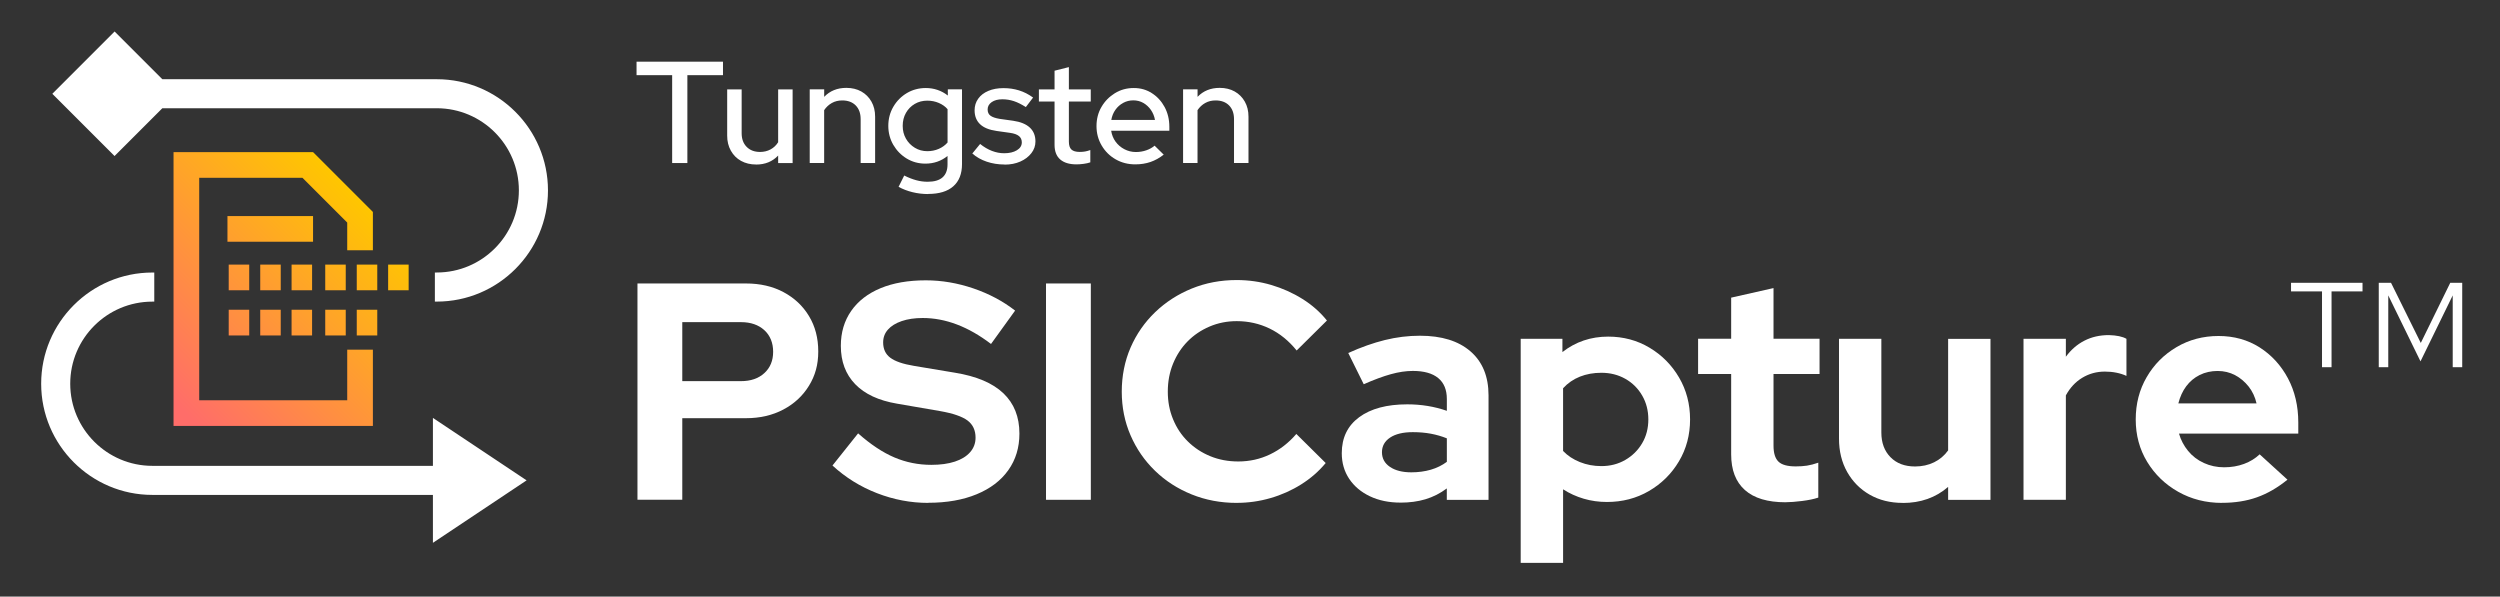
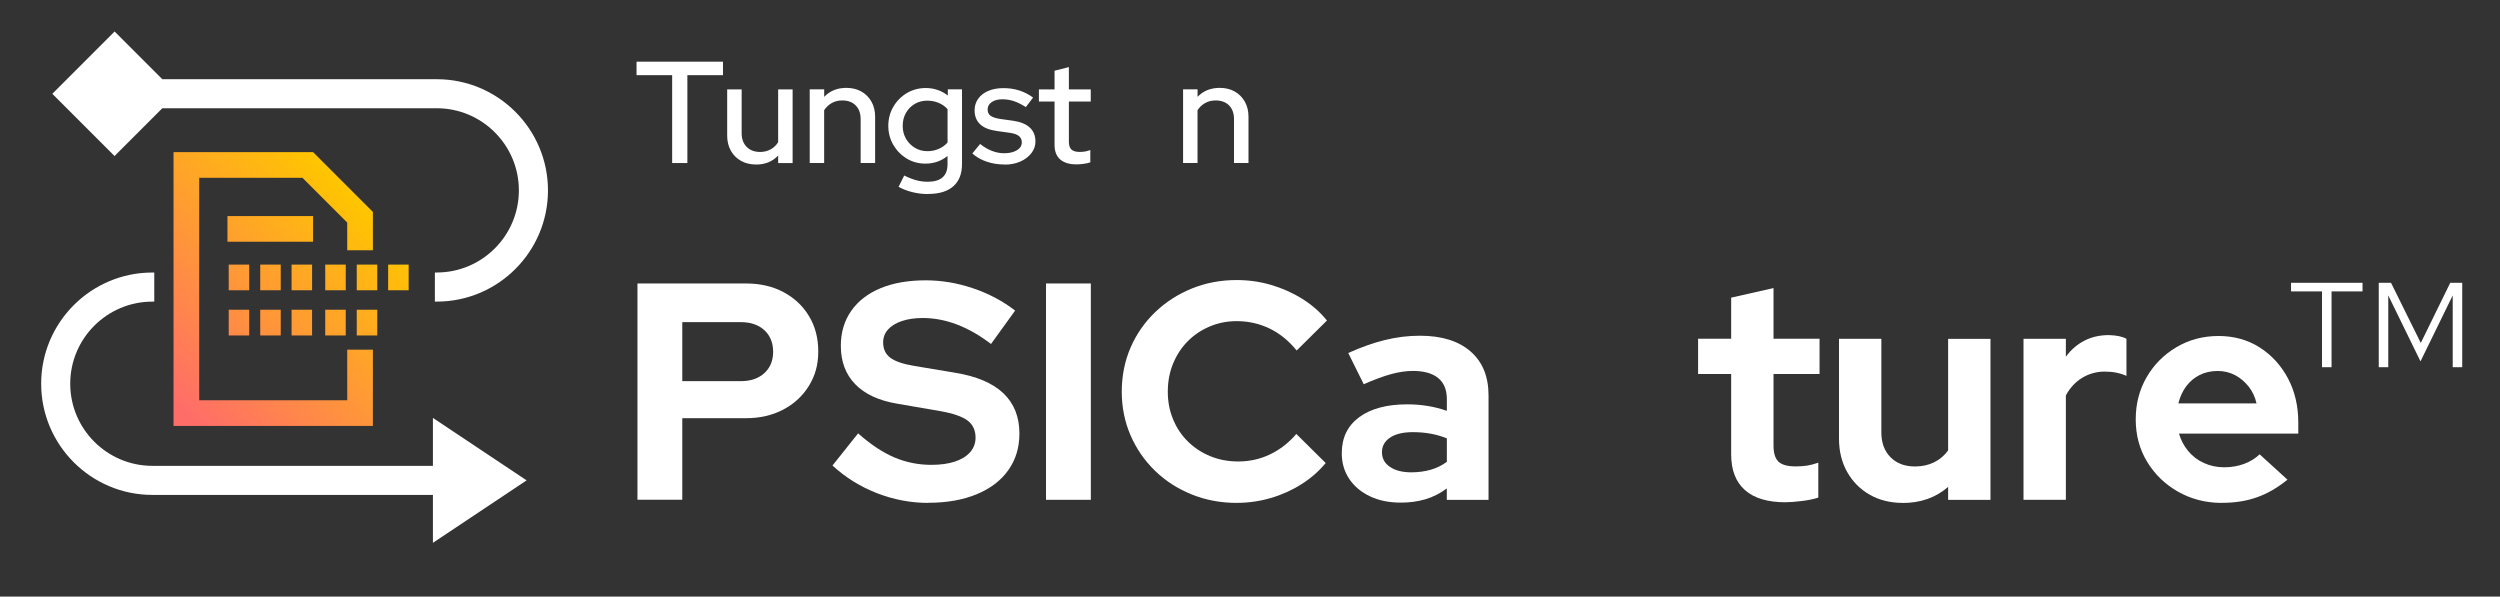
<svg xmlns="http://www.w3.org/2000/svg" id="Layer_1" data-name="Layer 1" viewBox="0 0 678.82 162">
  <rect x="0" y="0" width="678.82" height="162" fill="#333333" stroke="none" />
  <defs>
    <style>
      .cls-1 {
        fill: #fff;
      }

      .cls-2 {
        fill: url(#linear-gradient);
      }
    </style>
    <linearGradient id="linear-gradient" x1="42.06" y1="110.61" x2="98.18" y2="54.48" gradientUnits="userSpaceOnUse">
      <stop offset=".06" stop-color="#ff6d69" />
      <stop offset="1" stop-color="#ffc600" />
    </linearGradient>
  </defs>
  <g>
    <path class="cls-1" d="M182.51,44.27v-23.86h-9.67v-3.66h23.47v3.66h-9.67v23.86h-4.13Z" />
    <path class="cls-1" d="M205.31,44.67c-1.55,0-2.91-.33-4.09-.98-1.18-.65-2.1-1.58-2.77-2.77-.67-1.19-1-2.55-1-4.07v-12.58h3.93v11.91c0,1.55.45,2.78,1.36,3.7.9.92,2.12,1.38,3.64,1.38,1.05,0,2-.23,2.85-.69.85-.46,1.54-1.11,2.06-1.95v-14.35h3.93v20.01h-3.93v-2.04c-1.55,1.63-3.54,2.44-5.98,2.44Z" />
    <path class="cls-1" d="M219.86,44.27v-20.01h3.93v2.04c1.55-1.62,3.55-2.44,6.01-2.44,1.55,0,2.9.33,4.07.98,1.17.66,2.08,1.57,2.75,2.75.67,1.18,1,2.54,1,4.09v12.58h-3.93v-11.91c0-1.57-.45-2.81-1.34-3.72-.89-.9-2.11-1.36-3.66-1.36-1.05,0-1.99.23-2.81.69-.83.46-1.53,1.11-2.1,1.95v14.35h-3.93Z" />
    <path class="cls-1" d="M252.01,52.69c-1.44,0-2.86-.17-4.25-.51-1.39-.34-2.65-.83-3.77-1.45l1.53-3.07c1.15.58,2.25,1,3.28,1.28,1.03.28,2.06.41,3.09.41,1.78,0,3.13-.39,4.03-1.18.9-.79,1.36-1.97,1.36-3.54v-2.28c-1.73,1.39-3.73,2.08-6.01,2.08-1.86,0-3.55-.46-5.07-1.38-1.52-.92-2.73-2.16-3.64-3.71-.9-1.56-1.36-3.28-1.36-5.17s.46-3.65,1.38-5.21c.92-1.56,2.14-2.79,3.68-3.7,1.53-.9,3.24-1.36,5.13-1.36,1.1,0,2.16.17,3.16.51,1.01.34,1.95.85,2.81,1.53v-1.69h3.85v20.32c0,2.62-.79,4.62-2.36,6.01-1.57,1.39-3.85,2.08-6.84,2.08ZM251.78,41.05c1.13,0,2.17-.21,3.13-.63.96-.42,1.75-1,2.38-1.73v-9.04c-.6-.71-1.39-1.27-2.36-1.69-.97-.42-2.02-.63-3.14-.63-1.26,0-2.39.29-3.4.88-1.01.59-1.81,1.4-2.4,2.44-.59,1.04-.88,2.21-.88,3.52s.29,2.44.88,3.48c.59,1.04,1.4,1.86,2.42,2.48,1.02.62,2.15.92,3.38.92Z" />
    <path class="cls-1" d="M272.77,44.67c-1.73,0-3.35-.26-4.85-.77-1.51-.51-2.81-1.25-3.91-2.22l2.12-2.59c1.05.84,2.12,1.47,3.22,1.89,1.1.42,2.2.63,3.3.63,1.42,0,2.57-.27,3.46-.81.89-.54,1.34-1.25,1.34-2.14,0-.73-.26-1.31-.79-1.73-.52-.42-1.34-.71-2.44-.86l-3.62-.51c-2.02-.29-3.52-.9-4.5-1.85-.98-.94-1.47-2.2-1.47-3.77,0-1.18.33-2.23.98-3.14.65-.92,1.57-1.62,2.75-2.12,1.18-.5,2.54-.75,4.09-.75s2.9.2,4.23.61c1.32.41,2.6,1.05,3.83,1.95l-1.97,2.59c-1.13-.73-2.2-1.27-3.22-1.61-1.02-.34-2.07-.51-3.14-.51-1.21,0-2.18.26-2.91.77-.73.51-1.1,1.17-1.1,1.99,0,.76.26,1.33.79,1.71.52.38,1.35.66,2.48.85l3.66.51c1.99.29,3.5.9,4.52,1.85,1.02.94,1.53,2.2,1.53,3.77,0,1.18-.37,2.25-1.12,3.2-.75.96-1.74,1.71-2.99,2.26-1.24.55-2.67.83-4.27.83Z" />
    <path class="cls-1" d="M292.27,44.63c-1.91,0-3.38-.45-4.4-1.34-1.02-.89-1.53-2.21-1.53-3.97v-11.75h-4.25v-3.3h4.25v-5.07l3.89-.98v6.05h5.94v3.3h-5.94v10.89c0,1,.23,1.71.69,2.14.46.43,1.21.65,2.26.65.55,0,1.04-.04,1.47-.12s.9-.21,1.4-.39v3.34c-.52.18-1.13.32-1.83.41-.69.09-1.34.14-1.95.14Z" />
-     <path class="cls-1" d="M308.27,44.63c-1.97,0-3.74-.45-5.33-1.36-1.59-.9-2.85-2.15-3.79-3.73-.94-1.59-1.42-3.35-1.42-5.29s.45-3.68,1.36-5.23c.9-1.55,2.12-2.78,3.64-3.72,1.52-.93,3.22-1.4,5.11-1.4s3.48.47,4.93,1.4c1.45.93,2.61,2.19,3.46,3.77.85,1.59,1.28,3.37,1.28,5.37v1.06h-15.8c.18,1.13.58,2.12,1.2,2.97.62.85,1.41,1.53,2.38,2.04.97.51,2.02.77,3.14.77,1,0,1.94-.16,2.83-.47.89-.31,1.64-.73,2.24-1.26l2.48,2.44c-1.13.89-2.32,1.55-3.58,1.99-1.26.43-2.63.65-4.13.65ZM301.74,32.56h11.87c-.18-1.02-.56-1.93-1.12-2.73-.56-.8-1.25-1.43-2.06-1.89-.81-.46-1.72-.69-2.71-.69s-1.91.23-2.75.69c-.84.46-1.54,1.08-2.1,1.87-.56.79-.94,1.7-1.12,2.75Z" />
    <path class="cls-1" d="M321.24,44.27v-20.01h3.93v2.04c1.55-1.62,3.55-2.44,6.01-2.44,1.55,0,2.9.33,4.07.98,1.17.66,2.08,1.57,2.75,2.75.67,1.18,1,2.54,1,4.09v12.58h-3.93v-11.91c0-1.57-.45-2.81-1.34-3.72-.89-.9-2.11-1.36-3.66-1.36-1.05,0-1.99.23-2.81.69-.83.46-1.53,1.11-2.1,1.95v14.35h-3.93Z" />
    <path class="cls-1" d="M630.49,99.7v-20.58h-8.41v-2.33h19.41v2.33h-8.41v20.58h-2.58ZM645.9,99.7v-22.91h3.33l8.08,16.33,8-16.33h3.25v22.91h-2.58v-19.49l-8.75,17.91-8.75-17.91v19.49h-2.58Z" />
  </g>
  <path class="cls-1" d="M31.12,42.38L14.21,25.47,31.12,8.55l12.96,12.96h74.52c16.65,0,30.19,13.54,30.19,30.19s-13.54,30.19-30.19,30.19h-.52v-7.9h.52c12.29,0,22.29-10,22.29-22.3s-10-22.3-22.29-22.3H44.08l-12.96,12.96ZM117.55,126.49H41.37c-12.29,0-22.3-10-22.3-22.3s10-22.29,22.3-22.29h.52v-7.9h-.52c-16.65,0-30.19,13.54-30.19,30.19s13.54,30.19,30.19,30.19h76.18v13.01l25.44-16.96-25.44-16.96v13.01Z" />
  <g>
    <path class="cls-1" d="M173.09,135.71v-58.74h29.45c3.86,0,7.26.78,10.2,2.35,2.94,1.57,5.25,3.73,6.92,6.5,1.68,2.77,2.52,5.97,2.52,9.61s-.84,6.57-2.52,9.31c-1.68,2.74-4,4.9-6.96,6.46-2.97,1.57-6.35,2.35-10.15,2.35h-17.29v22.15h-12.17ZM185.26,103.49h15.95c2.63,0,4.74-.73,6.33-2.18,1.59-1.45,2.39-3.38,2.39-5.79s-.8-4.42-2.39-5.87c-1.59-1.45-3.71-2.18-6.33-2.18h-15.95v16.03Z" />
    <path class="cls-1" d="M252.05,136.55c-4.76,0-9.4-.88-13.93-2.64-4.53-1.76-8.56-4.27-12.08-7.51l6.96-8.73c3.41,3.02,6.7,5.2,9.86,6.54s6.5,2.01,10.03,2.01c2.46,0,4.59-.29,6.38-.88,1.79-.59,3.17-1.44,4.15-2.56.98-1.12,1.47-2.43,1.47-3.94,0-2.01-.73-3.57-2.18-4.66-1.46-1.09-3.94-1.94-7.47-2.56l-11.66-2.01c-4.98-.84-8.77-2.6-11.37-5.29s-3.9-6.15-3.9-10.41c0-3.64.94-6.8,2.81-9.48,1.87-2.69,4.53-4.74,7.97-6.17,3.44-1.43,7.54-2.14,12.29-2.14,4.31,0,8.6.73,12.88,2.18,4.28,1.46,8.07,3.47,11.37,6.04l-6.54,9.06c-6.16-4.7-12.34-7.05-18.55-7.05-2.18,0-4.08.28-5.71.84-1.62.56-2.87,1.33-3.73,2.31-.87.98-1.3,2.14-1.3,3.48,0,1.79.64,3.18,1.93,4.15,1.29.98,3.44,1.72,6.46,2.22l11.08,1.85c5.87.95,10.26,2.81,13.17,5.58,2.91,2.77,4.36,6.42,4.36,10.95,0,3.81-1.01,7.12-3.02,9.94-2.01,2.83-4.88,5.01-8.6,6.54-3.72,1.54-8.1,2.31-13.13,2.31Z" />
    <path class="cls-1" d="M284.02,135.71v-58.74h12.17v58.74h-12.17Z" />
    <path class="cls-1" d="M335.8,136.55c-4.36,0-8.45-.77-12.25-2.31-3.8-1.54-7.12-3.68-9.94-6.42-2.83-2.74-5.04-5.94-6.63-9.61-1.59-3.66-2.39-7.62-2.39-11.87s.8-8.29,2.39-11.96c1.59-3.66,3.82-6.87,6.67-9.61,2.85-2.74,6.17-4.88,9.94-6.42,3.78-1.54,7.85-2.31,12.21-2.31,3.24,0,6.38.45,9.4,1.34,3.02.9,5.83,2.15,8.43,3.78,2.6,1.62,4.82,3.58,6.67,5.87l-8.22,8.14c-2.13-2.63-4.57-4.62-7.34-5.96-2.77-1.34-5.75-2.01-8.94-2.01-2.63,0-5.09.49-7.38,1.47-2.29.98-4.28,2.32-5.96,4.03-1.68,1.71-2.99,3.72-3.94,6.04s-1.43,4.85-1.43,7.59.47,5.19,1.43,7.51c.95,2.32,2.29,4.34,4.03,6.04,1.73,1.71,3.76,3.04,6.08,3.99,2.32.95,4.85,1.43,7.59,1.43,3.08,0,5.96-.64,8.64-1.93,2.69-1.29,5.06-3.13,7.13-5.54l7.97,7.89c-1.85,2.24-4.06,4.17-6.63,5.79-2.57,1.62-5.36,2.87-8.35,3.73-2.99.87-6.06,1.3-9.19,1.3Z" />
    <path class="cls-1" d="M380.27,136.47c-3.13,0-5.9-.57-8.31-1.72-2.41-1.15-4.28-2.73-5.62-4.74-1.34-2.01-2.01-4.33-2.01-6.96,0-4.2,1.58-7.45,4.74-9.78,3.16-2.32,7.51-3.48,13.05-3.48,3.8,0,7.38.59,10.74,1.76v-3.19c0-2.52-.78-4.42-2.35-5.71-1.57-1.29-3.86-1.93-6.88-1.93-1.85,0-3.83.29-5.96.88-2.13.59-4.59,1.5-7.38,2.73l-4.2-8.48c3.47-1.57,6.78-2.74,9.94-3.52,3.16-.78,6.33-1.17,9.52-1.17,5.88,0,10.45,1.41,13.72,4.24,3.27,2.83,4.91,6.81,4.91,11.96v28.36h-11.33v-3.1c-1.79,1.34-3.72,2.32-5.79,2.94-2.07.62-4.34.92-6.8.92ZM375.24,122.79c0,1.68.73,3.01,2.18,3.99,1.45.98,3.38,1.47,5.79,1.47,1.9,0,3.66-.24,5.29-.71,1.62-.47,3.08-1.19,4.36-2.14v-6.38c-1.4-.56-2.85-.98-4.36-1.26-1.51-.28-3.13-.42-4.87-.42-2.63,0-4.69.49-6.17,1.47-1.48.98-2.22,2.31-2.22,3.99Z" />
-     <path class="cls-1" d="M412.91,152.83v-60.84h11.33v3.61c3.58-2.8,7.72-4.2,12.42-4.2,4.14,0,7.89,1.01,11.25,3.02s6.03,4.71,8.01,8.1c1.98,3.39,2.98,7.17,2.98,11.37s-1.01,7.99-3.02,11.37c-2.01,3.39-4.73,6.07-8.14,8.06-3.41,1.99-7.22,2.98-11.41,2.98-2.18,0-4.28-.29-6.29-.88-2.01-.59-3.89-1.44-5.62-2.56v19.97h-11.5ZM434.82,126.56c2.4,0,4.57-.56,6.5-1.68,1.93-1.12,3.45-2.63,4.57-4.53,1.12-1.9,1.68-4.06,1.68-6.46s-.56-4.57-1.68-6.5c-1.12-1.93-2.64-3.44-4.57-4.53s-4.1-1.64-6.5-1.64c-2.13,0-4.07.35-5.83,1.05-1.76.7-3.29,1.75-4.57,3.15v17.03c1.23,1.29,2.75,2.29,4.57,3.02,1.82.73,3.76,1.09,5.83,1.09Z" />
    <path class="cls-1" d="M484.83,136.38c-4.87,0-8.55-1.1-11.04-3.32-2.49-2.21-3.73-5.44-3.73-9.69v-21.82h-8.98v-9.57h8.98v-11.16l11.5-2.6v13.76h12.5v9.57h-12.5v19.47c0,2.01.45,3.46,1.34,4.32.89.87,2.46,1.3,4.7,1.3,1.12,0,2.14-.07,3.06-.21.92-.14,1.94-.41,3.06-.8v9.48c-1.17.39-2.64.7-4.41.92-1.76.22-3.26.34-4.49.34Z" />
    <path class="cls-1" d="M516.63,136.55c-3.36,0-6.34-.74-8.94-2.22-2.6-1.48-4.64-3.54-6.13-6.17-1.48-2.63-2.22-5.65-2.22-9.06v-27.1h11.5v25.43c0,2.8.83,5.03,2.48,6.71,1.65,1.68,3.87,2.52,6.67,2.52,1.9,0,3.62-.38,5.16-1.13,1.54-.75,2.81-1.83,3.82-3.23v-30.29h11.5v43.72h-11.5v-3.52c-3.36,2.91-7.47,4.36-12.34,4.36Z" />
    <path class="cls-1" d="M549.44,135.71v-43.72h11.5v4.87c1.4-1.9,3.08-3.36,5.04-4.36,1.96-1.01,4.17-1.51,6.63-1.51,2.12.06,3.72.39,4.78,1.01v10.07c-.84-.39-1.76-.68-2.77-.88-1.01-.2-2.04-.29-3.1-.29-2.24,0-4.28.56-6.13,1.68-1.85,1.12-3.33,2.71-4.45,4.78v28.36h-11.5Z" />
    <path class="cls-1" d="M603.32,136.55c-4.36,0-8.32-1.01-11.88-3.02s-6.36-4.73-8.43-8.14c-2.07-3.41-3.1-7.24-3.1-11.5s.99-8.08,2.98-11.5c1.98-3.41,4.68-6.12,8.1-8.14,3.41-2.01,7.22-3.02,11.41-3.02s7.92,1.04,11.16,3.1c3.24,2.07,5.8,4.87,7.68,8.39,1.87,3.52,2.81,7.53,2.81,12v3.02h-32.39c.5,1.74,1.33,3.3,2.47,4.7,1.15,1.4,2.57,2.49,4.28,3.27,1.71.78,3.54,1.17,5.5,1.17s3.76-.31,5.41-.92c1.65-.61,3.06-1.48,4.24-2.6l7.55,6.88c-2.68,2.18-5.44,3.78-8.27,4.78-2.83,1.01-6,1.51-9.52,1.51ZM591.48,109.53h21.23c-.39-1.73-1.11-3.26-2.14-4.57-1.04-1.31-2.27-2.35-3.69-3.1-1.43-.75-3.01-1.13-4.74-1.13s-3.41.36-4.87,1.09c-1.46.73-2.67,1.75-3.65,3.06-.98,1.32-1.69,2.87-2.14,4.66Z" />
  </g>
  <path class="cls-2" d="M85,65.63h-23.24v-6.97h23.24v6.97ZM62.1,91.08h5.57v-6.97h-5.57v6.97ZM79.17,91.08h5.57v-6.97h-5.57v6.97ZM70.66,91.08h5.57v-6.97h-5.57v6.97ZM67.67,71.85h-5.57v6.97h5.57v-6.97ZM84.74,71.85h-5.57v6.97h5.57v-6.97ZM76.23,71.85h-5.57v6.97h5.57v-6.97ZM88.31,91.08h5.57v-6.97h-5.57v6.97ZM96.87,91.08h5.57v-6.97h-5.57v6.97ZM93.88,71.85h-5.57v6.97h5.57v-6.97ZM105.39,71.85v6.97h5.57v-6.97h-5.57ZM96.87,78.82h5.57v-6.97h-5.57v6.97ZM94.28,104.68v4.01h-40.19v-60.42h28.03l12.16,12.16v7.52h6.97v-10.4l-16.24-16.24h-37.89v74.35h54.13v-20.71h-6.97v9.73Z" />
</svg>